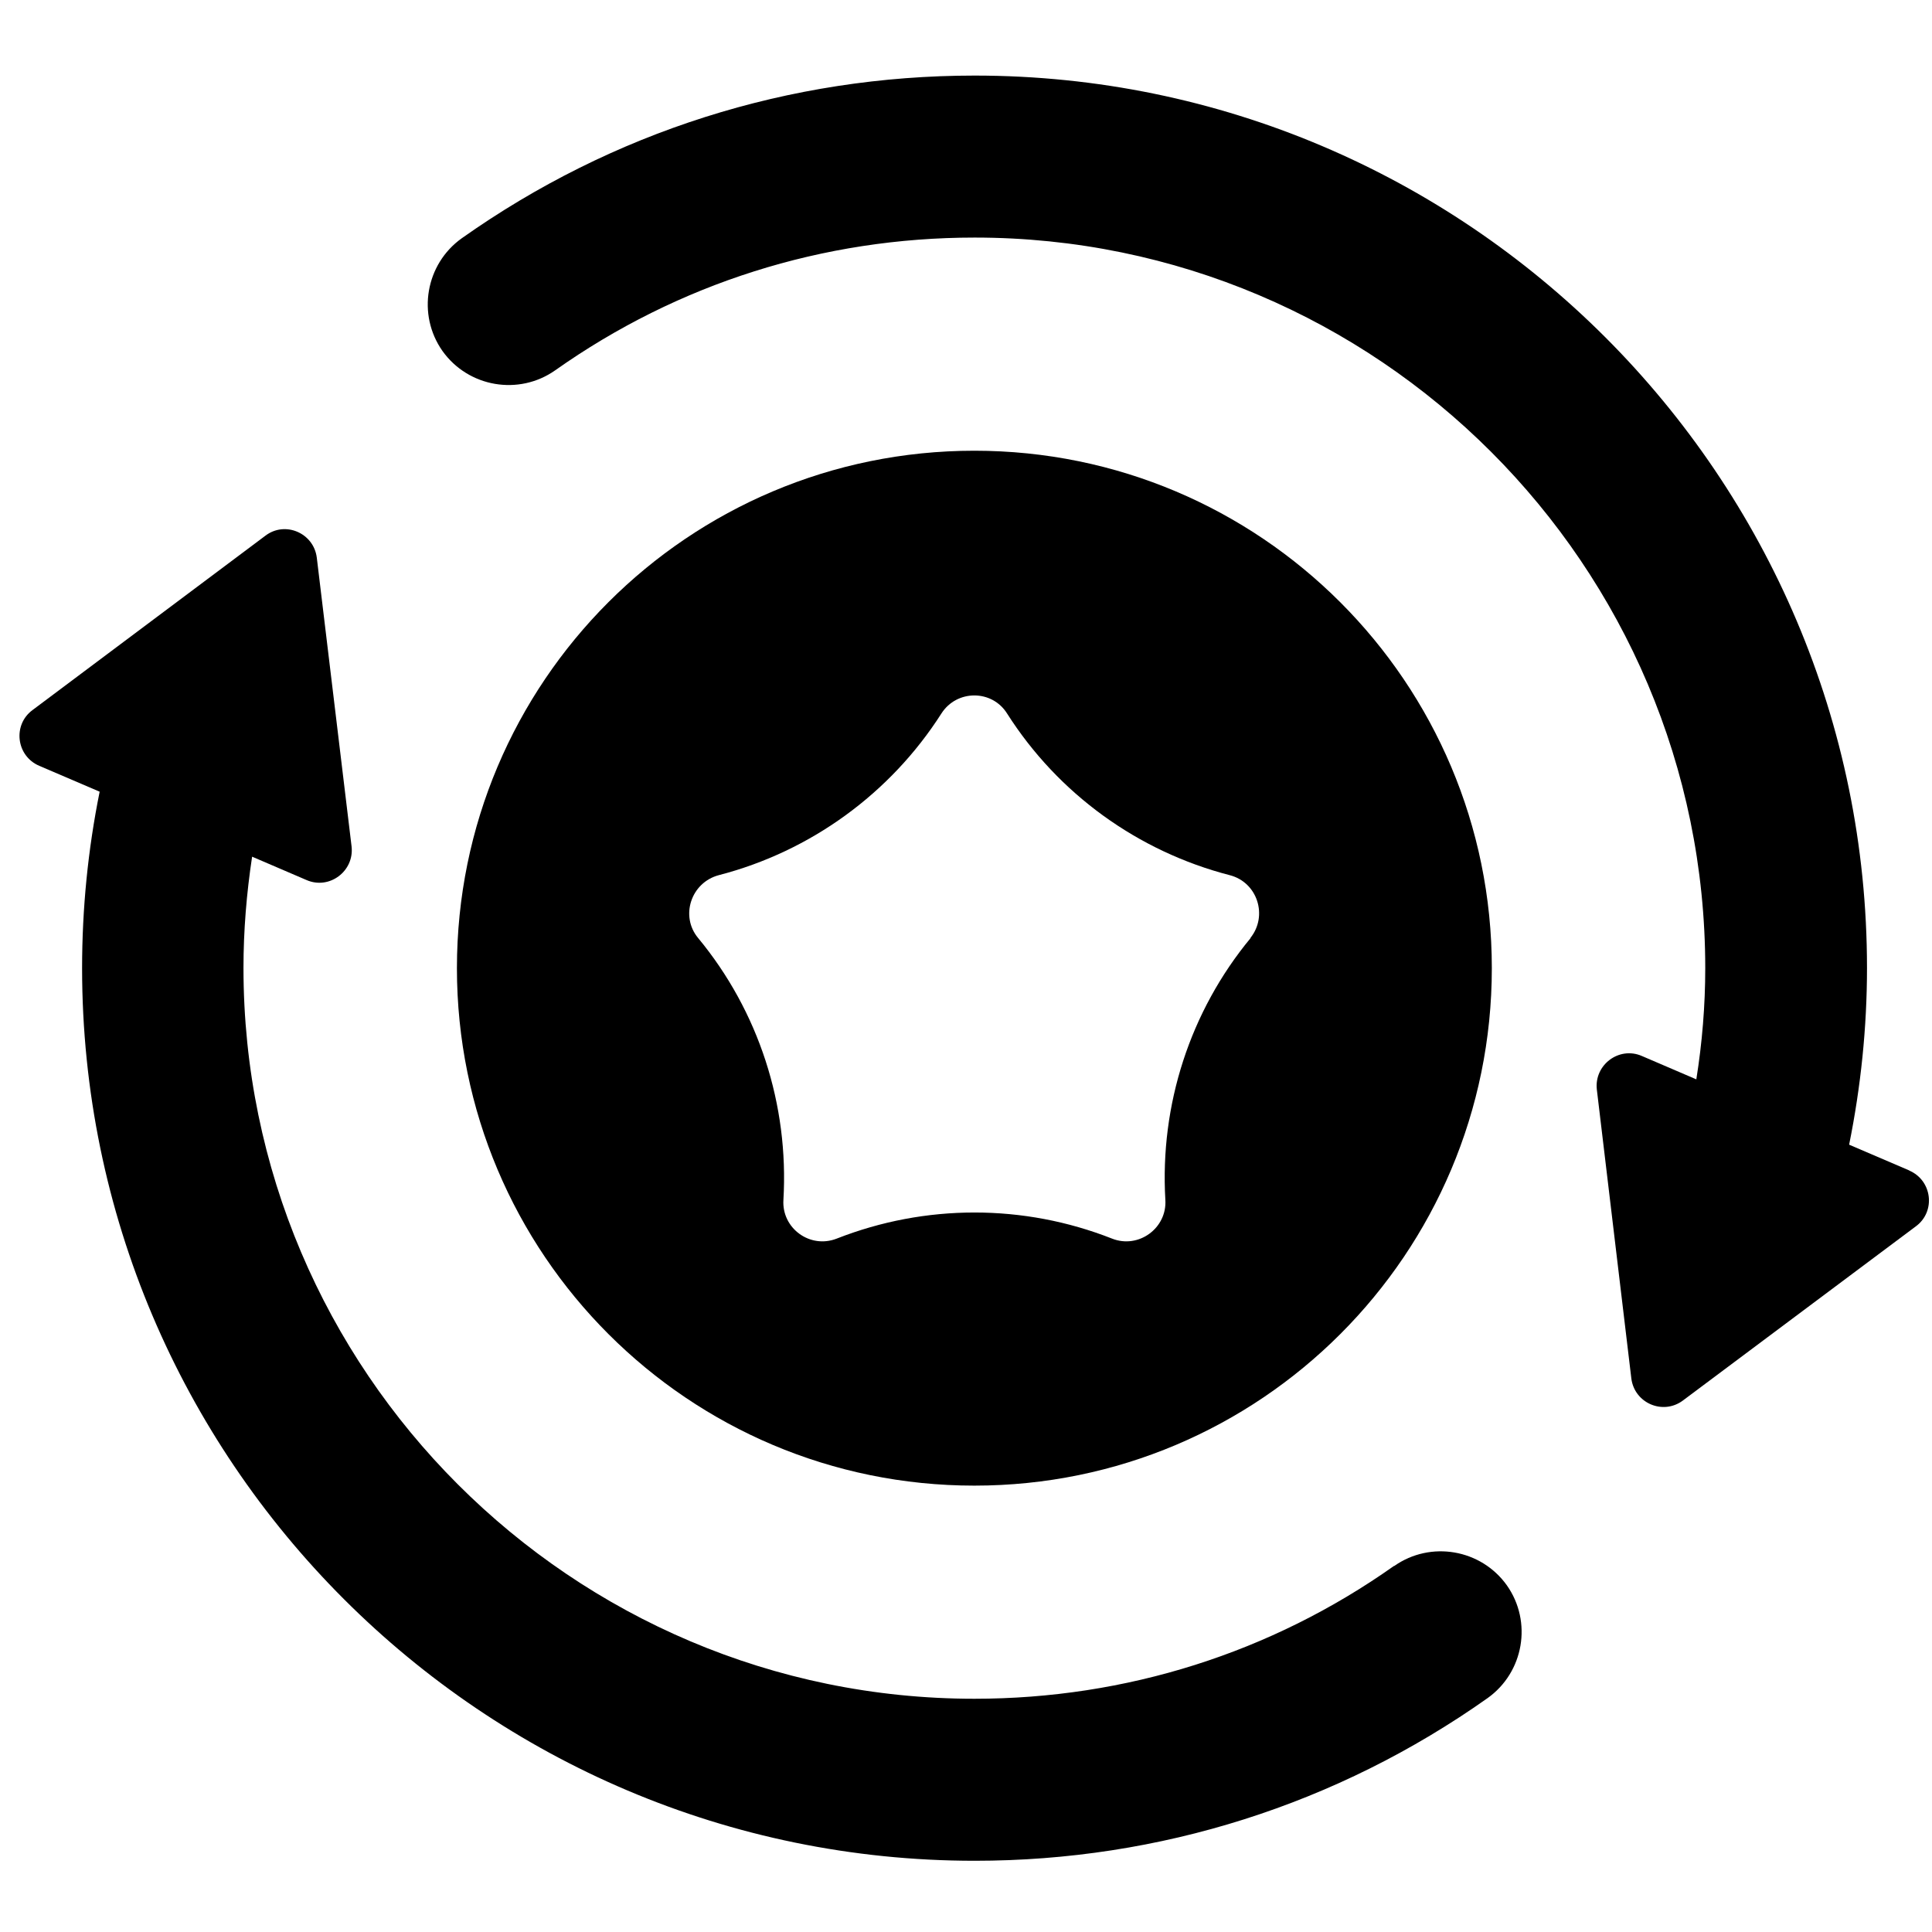
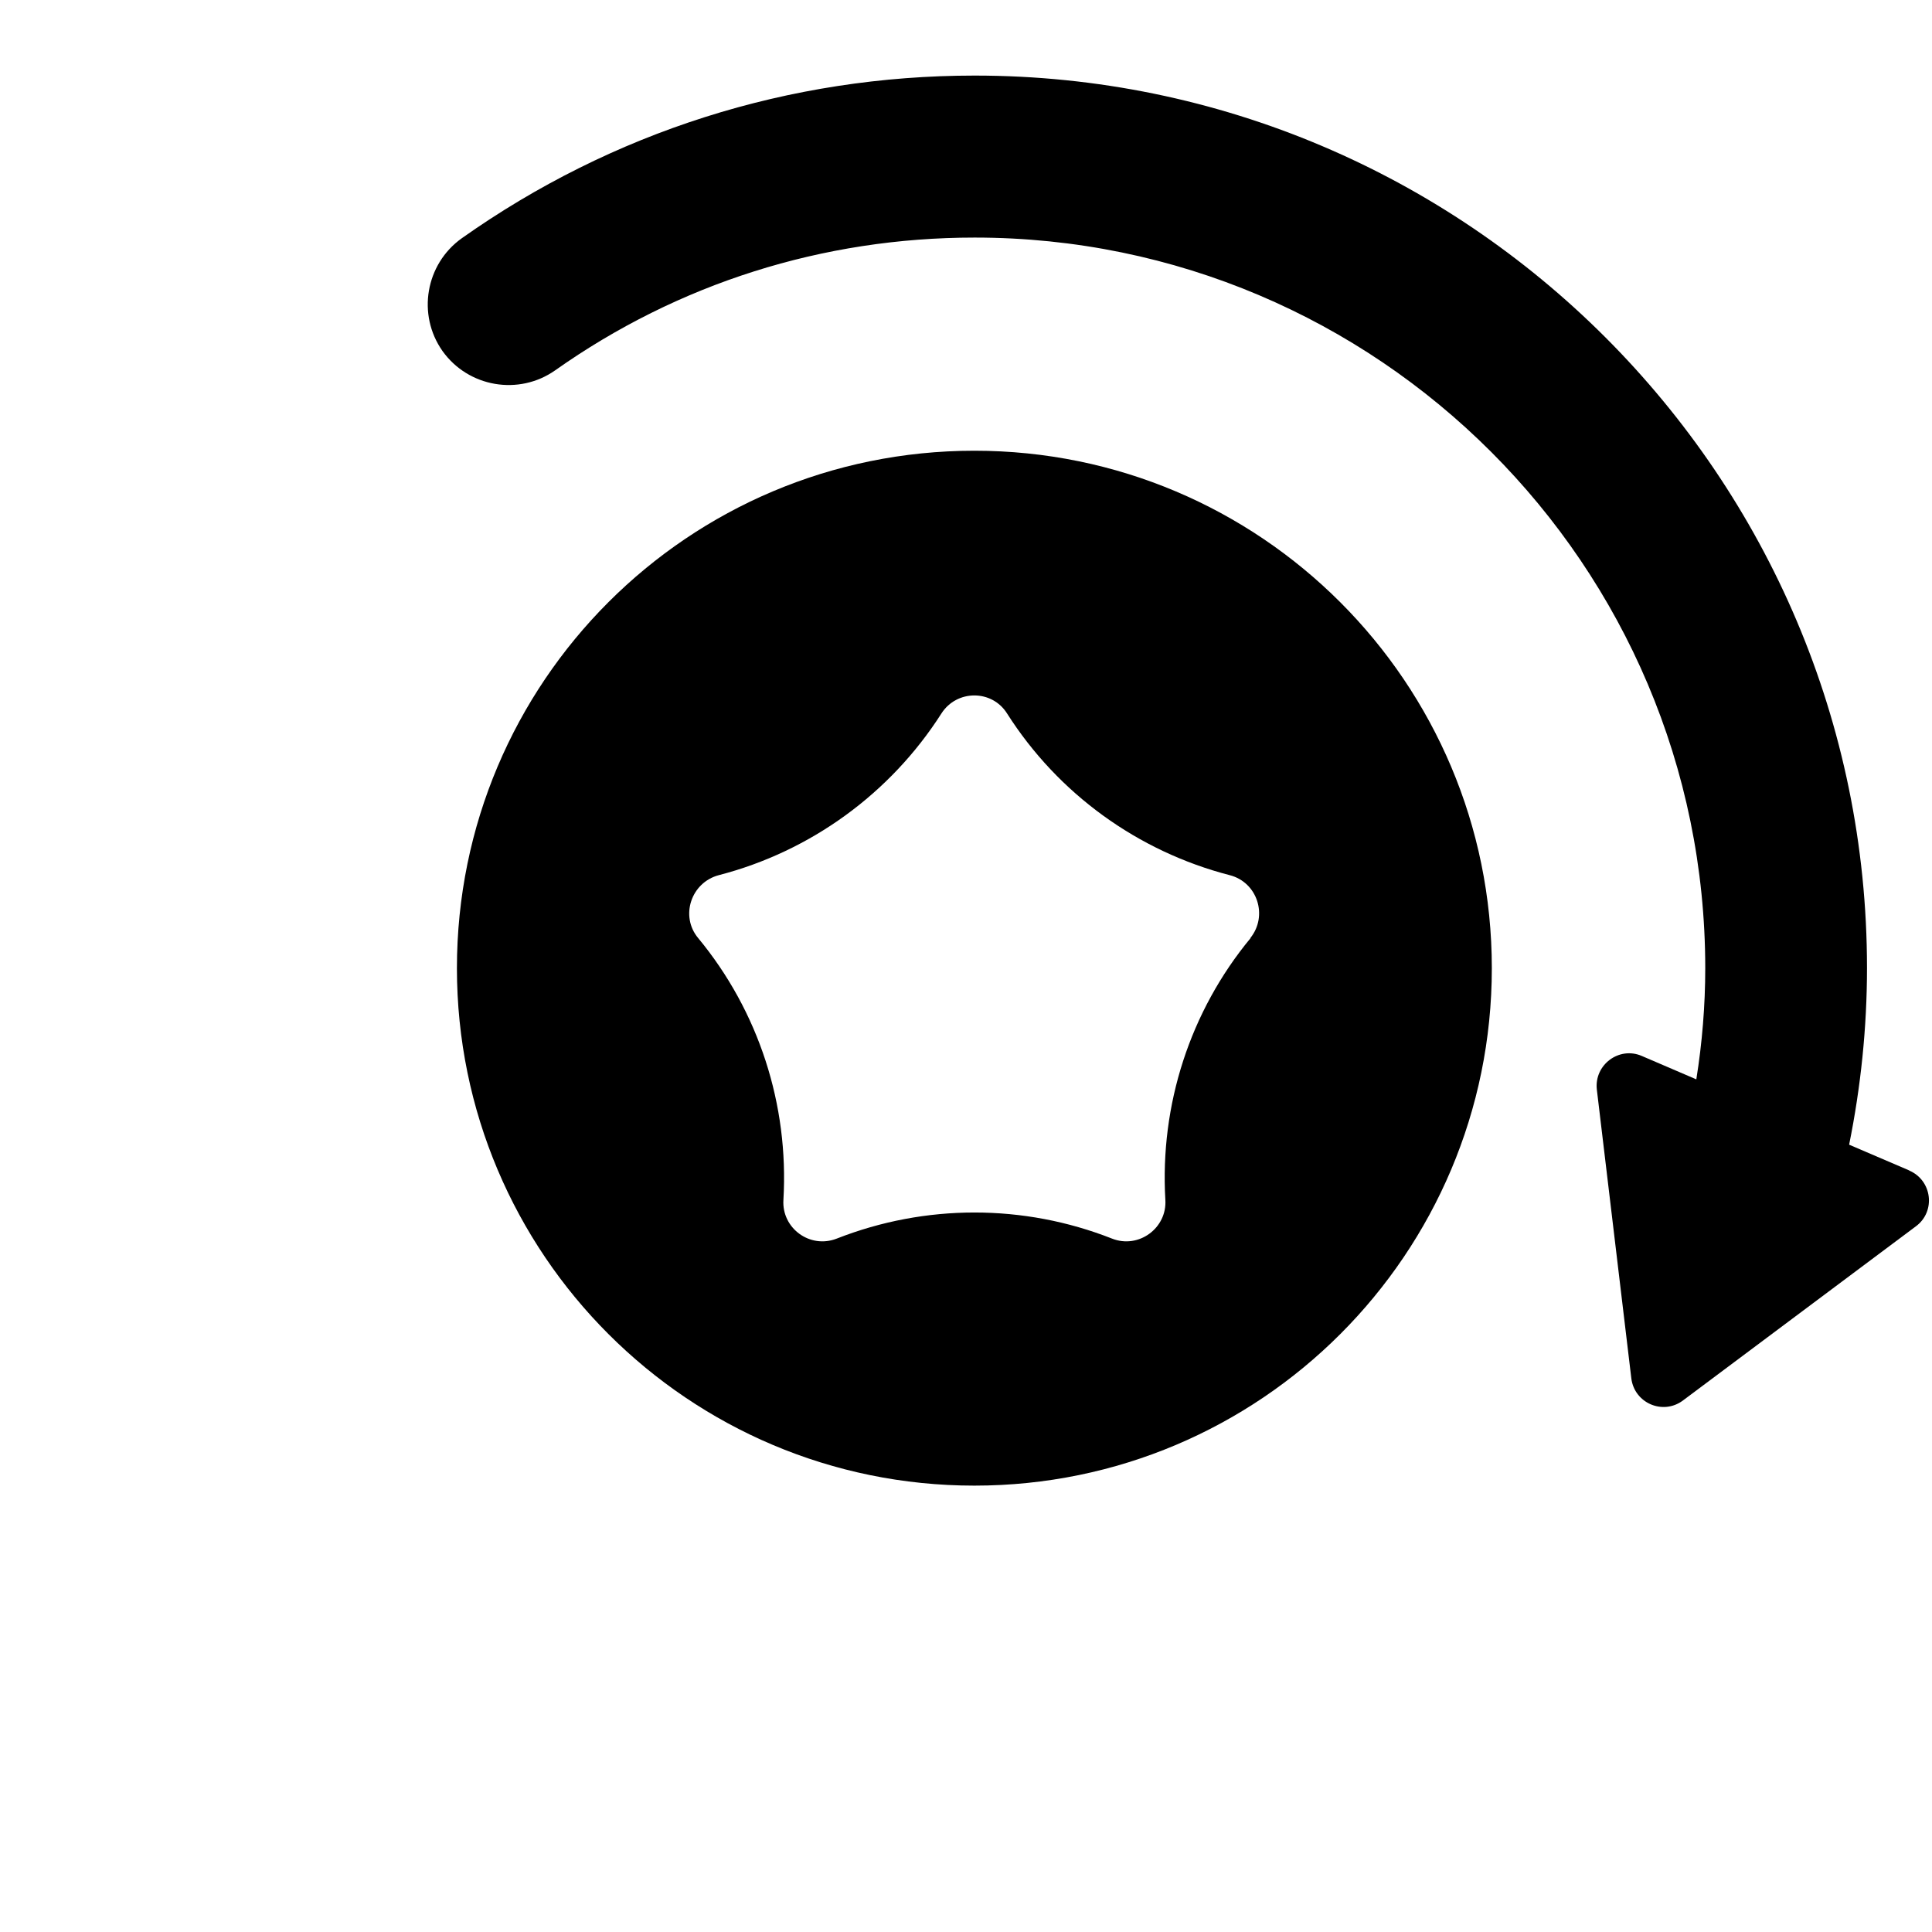
<svg xmlns="http://www.w3.org/2000/svg" xmlns:ns1="http://www.serif.com/" width="100%" height="100%" viewBox="0 0 35 35" version="1.1" xml:space="preserve" style="fill-rule:evenodd;clip-rule:evenodd;stroke-linejoin:round;stroke-miterlimit:2;">
  <g transform="matrix(0.107,0,0,0.107,-54.136,-8.098)">
    <rect id="Artboard1" x="507.354" y="75.889" width="328.017" height="328.017" style="fill:none;" />
    <g id="Artboard11" ns1:id="Artboard1">
      <g transform="matrix(1.269,0,0,1.269,-626.969,-570.284)">
        <g transform="matrix(2.63,0,0,2.63,891.26,506.708)">
          <path d="M50,23.75C35.484,23.75 23.75,35.5 23.75,50C23.75,64.5 35.5,76.25 50,76.25C64.5,76.25 76.25,64.5 76.25,50C76.25,35.5 64.5,23.75 50,23.75ZM64.016,48.469C60.938,52.188 59.407,56.938 59.688,61.75C59.782,63.188 58.329,64.25 56.985,63.719C52.5,61.953 47.516,61.953 43.016,63.719C41.656,64.25 40.219,63.188 40.313,61.75C40.594,56.938 39.063,52.188 35.985,48.469C35.063,47.36 35.625,45.657 37.032,45.282C41.688,44.078 45.735,41.141 48.329,37.078C49.11,35.86 50.891,35.86 51.657,37.078C54.25,41.157 58.297,44.078 62.954,45.282C64.36,45.641 64.907,47.344 64.001,48.469L64.016,48.469Z" style="fill-rule:nonzero;" />
        </g>
        <g transform="matrix(2.63,0,0,2.63,891.26,506.708)">
-           <path d="M71.281,80.328C65.047,84.734 57.687,87.062 50,87.062C29.562,87.062 12.922,70.421 12.922,49.984C12.922,48.094 13.078,46.203 13.36,44.344L16.125,45.531C17.281,46.031 18.547,45.078 18.406,43.828L16.641,29.172C16.484,27.922 15.031,27.297 14.031,28.063L2.219,36.907C1.204,37.657 1.391,39.235 2.563,39.735L5.626,41.047C5.032,43.985 4.735,46.985 4.735,50C4.735,74.969 25.047,95.281 50.016,95.281C59.407,95.281 68.407,92.422 76.032,87.031C77.876,85.719 78.313,83.156 77.016,81.312C75.704,79.469 73.141,79.031 71.298,80.328L71.281,80.328Z" style="fill-rule:nonzero;" />
-         </g>
+           </g>
        <g transform="matrix(2.63,0,0,2.63,891.26,506.708)">
          <path d="M97.438,60.266L94.376,58.954C94.969,56.016 95.282,53.016 95.282,49.985C95.282,25.032 74.97,4.719 50.016,4.719C40.61,4.719 31.625,7.578 24,12.969C22.156,14.281 21.719,16.844 23.015,18.688C24.328,20.531 26.89,20.969 28.734,19.672C34.969,15.266 42.312,12.937 50.015,12.937C70.453,12.937 87.077,29.562 87.077,49.999C87.077,51.89 86.921,53.781 86.624,55.64L83.858,54.453C82.702,53.953 81.437,54.906 81.577,56.156L83.327,70.812C83.483,72.062 84.921,72.687 85.937,71.937L97.765,63.093C98.78,62.343 98.593,60.765 97.421,60.265L97.438,60.266Z" style="fill-rule:nonzero;" />
        </g>
      </g>
    </g>
  </g>
</svg>